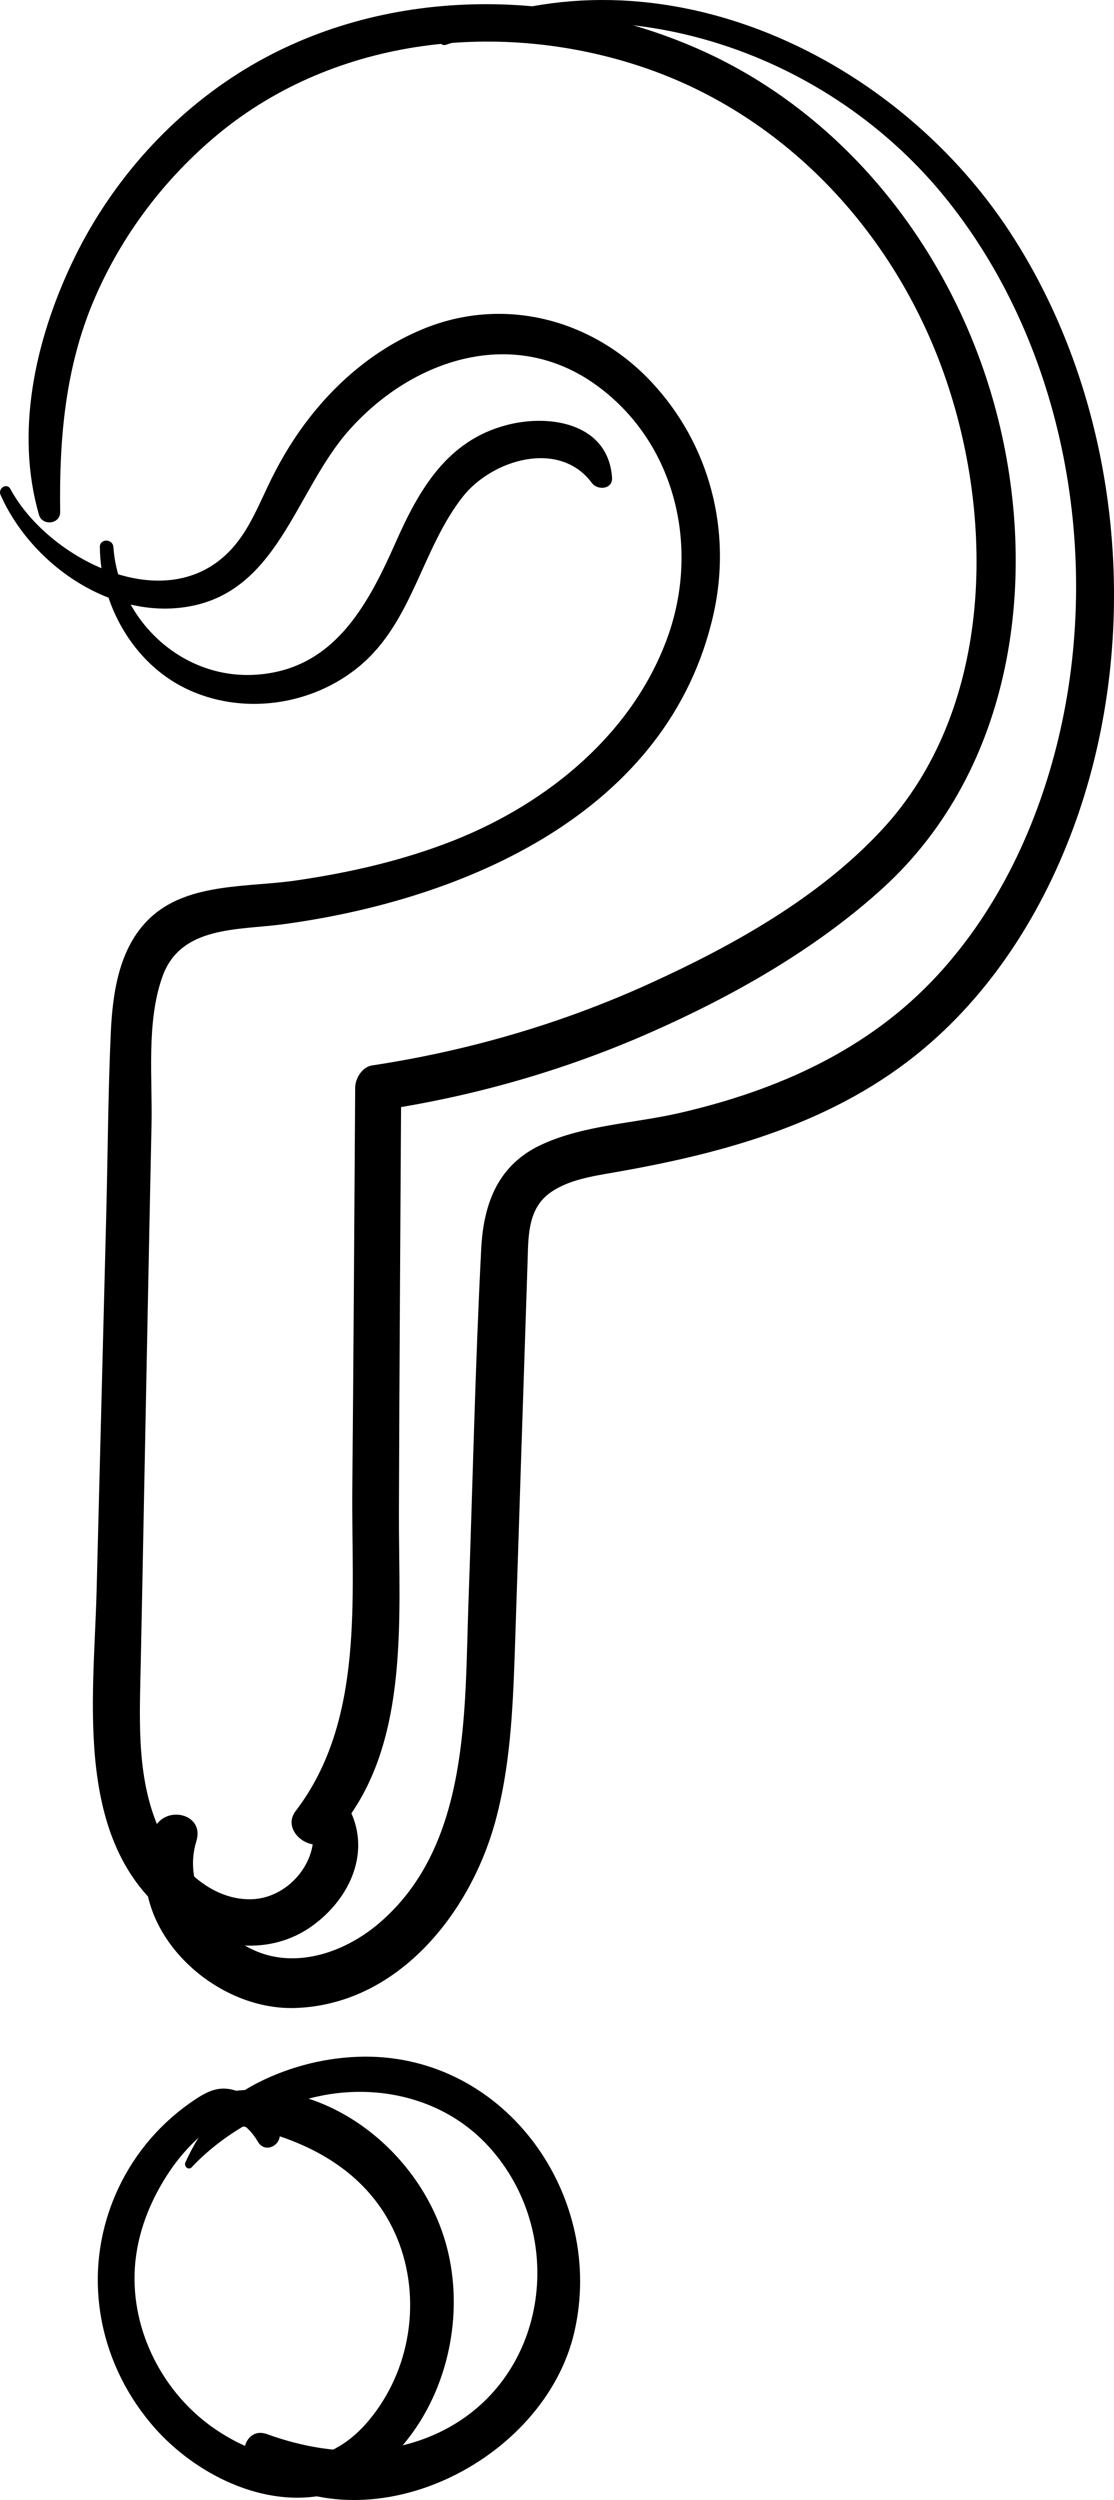
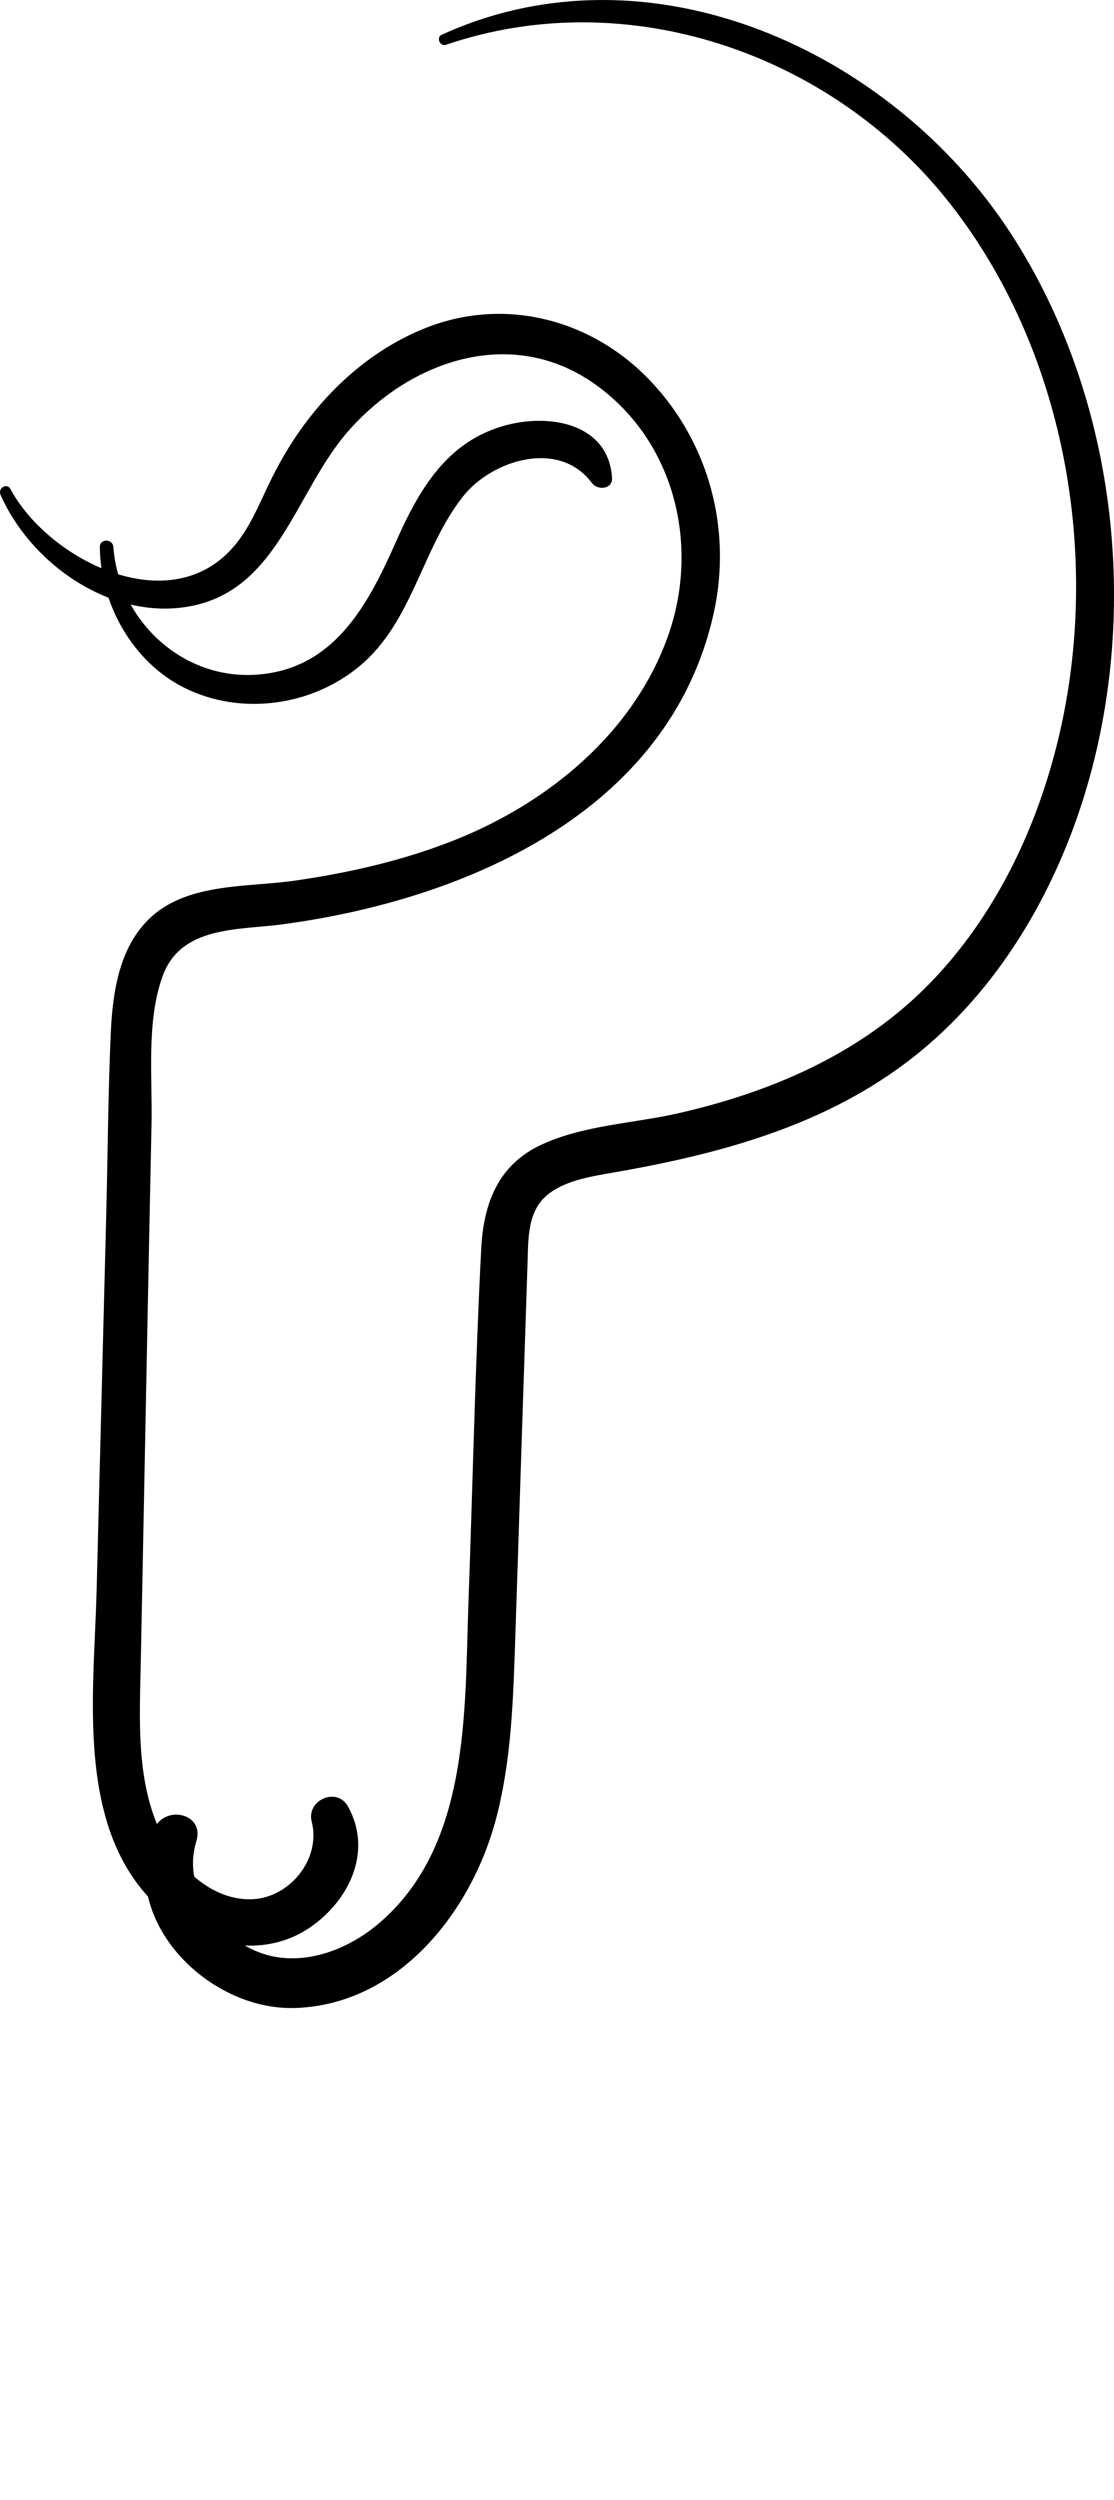
<svg xmlns="http://www.w3.org/2000/svg" id="Vrstva_2" data-name="Vrstva 2" viewBox="0 0 74.438 166.951">
  <defs>
    <style>
      .cls-1 {
        fill: #000;
        stroke-width: 0px;
      }
    </style>
  </defs>
  <g id="Vrstva_1-2" data-name="Vrstva 1">
    <g>
-       <path class="cls-1" d="M4.021,34.182c-.072-4.854.338-9.654,2.264-14.164,1.835-4.299,4.721-8.114,8.319-11.085,7.855-6.472,18.909-7.643,28.382-4.437,9.678,3.272,16.965,11.284,20.231,20.865,3.315,9.708,3.037,22.127-4.256,30.018-4.214,4.558-9.992,7.776-15.588,10.318-5.88,2.675-12.129,4.486-18.511,5.452-.658.097-1.123.863-1.129,1.479-.06,8.959-.109,17.925-.193,26.884-.06,7.148.839,15.395-3.785,21.427-1.05,1.37,1.201,3.043,2.367,1.823,5.385-5.627,4.51-14.598,4.534-21.771.03-9.455.097-18.909.151-28.364-.374.495-.749.99-1.129,1.485,6.134-.942,12.117-2.662,17.798-5.168,5.524-2.439,11.03-5.554,15.516-9.636,8.742-7.963,10.487-20.762,7.583-31.799-2.747-10.457-9.871-19.79-19.863-24.216C36.949-1.022,25.025-.895,15.885,4.925c-4.812,3.067-8.688,7.553-11.115,12.715-2.409,5.12-3.767,11.187-2.167,16.736.223.773,1.431.634,1.419-.193h0Z" />
      <path class="cls-1" d="M.037,33.047c1.98,4.48,7.021,8.108,12.032,7.535,6.52-.743,7.571-7.758,11.308-11.912,4.25-4.739,11.018-6.937,16.524-2.91,5.246,3.834,6.858,10.759,4.727,16.736-2.312,6.472-8.006,11.121-14.242,13.602-3.393,1.352-6.991,2.173-10.602,2.699-3.121.459-7.04.139-9.575,2.342-2.228,1.938-2.681,5.059-2.807,7.849-.181,4.027-.199,8.066-.302,12.099-.217,8.392-.429,16.79-.646,25.188-.187,7.347-1.624,17.134,5.325,22.036,2.693,1.896,6.315,2.288,9.074.308,2.566-1.841,4.027-5.059,2.397-7.987-.743-1.328-2.789-.423-2.421,1.02.64,2.499-1.485,5.108-4.027,5.18-2.976.078-5.397-2.644-6.388-5.198-1.304-3.351-1.075-7.094-1.008-10.62.085-4.051.163-8.102.241-12.147.157-7.903.308-15.806.477-23.709.072-3.176-.362-6.925.743-9.974,1.22-3.369,5.053-3.061,8.024-3.459,12.177-1.636,25.81-7.462,28.786-20.714,1.25-5.566-.248-11.356-4.172-15.528-3.936-4.184-9.859-5.729-15.232-3.514-3.013,1.238-5.579,3.351-7.577,5.905-.996,1.274-1.823,2.626-2.542,4.069-.803,1.612-1.455,3.393-2.693,4.733-4.341,4.727-12.268.628-14.761-4.015-.235-.447-.857-.054-.664.386H.037Z" />
-       <path class="cls-1" d="M18.614,142.209c-.501-1.099-1.334-1.962-2.445-2.445-1.413-.61-2.252-.181-3.459.664-2.216,1.558-3.936,3.671-5.005,6.158-2.222,5.186-1.207,11.006,2.409,15.293,3.616,4.28,10.354,6.913,15.166,3.013,4.431-3.604,6.104-10.185,4.365-15.558-1.908-5.911-7.957-10.59-14.296-9.66-1.081.157-1.057,1.986,0,2.161,4.009.676,8,2.342,10.276,5.88,2.355,3.659,2.336,8.519.175,12.262-1.075,1.86-2.765,3.707-4.981,4.075-2.246.374-4.594-.58-6.424-1.823-3.478-2.361-5.651-6.557-5.385-10.771.151-2.367,1.05-4.582,2.373-6.532.7-1.026,1.558-1.95,2.53-2.723.501-.392.906-.797,1.558-.658.773.163,1.377.821,1.757,1.473.531.912,1.805.115,1.389-.809h0Z" />
      <path class="cls-1" d="M6.672,36.537c.036,3.828,2.21,7.71,5.705,9.424,3.761,1.841,8.458,1.189,11.658-1.485,3.544-2.958,4.136-7.806,6.895-11.314,1.95-2.469,6.448-3.84,8.621-.906.386.513,1.401.423,1.346-.362-.248-3.592-4.099-4.274-7.021-3.514-4.015,1.038-5.892,4.341-7.462,7.897-1.884,4.244-4.172,8.482-9.376,8.784-4.926.29-9.11-3.683-9.461-8.525-.042-.574-.912-.586-.906,0h0Z" />
      <path class="cls-1" d="M29.795,2.993c12.099-4.13,25.689.561,33.532,10.408,7.849,9.853,10.3,23.763,7.402,35.892-1.389,5.802-4.009,11.411-8.078,15.824-4.619,5.017-10.765,7.728-17.321,9.225-3.001.682-6.309.791-9.129,2.089-2.904,1.334-3.888,3.912-4.045,6.943-.405,7.849-.568,15.715-.851,23.57-.266,7.317.127,16.343-6.031,21.535-2.324,1.962-5.705,3.097-8.567,1.63-2.56-1.304-4.486-4.256-3.586-7.154.58-1.866-2.131-2.469-2.844-.785-2.506,5.935,3.568,12.105,9.43,11.924,6.816-.211,11.646-6.231,13.355-12.328,1.026-3.677,1.201-7.541,1.334-11.332.145-4.323.284-8.646.423-12.968.145-4.341.284-8.688.429-13.035.06-1.678-.042-3.616,1.449-4.733,1.232-.918,2.922-1.153,4.389-1.413,7.438-1.298,14.743-3.308,20.642-8.259,4.89-4.105,8.307-9.756,10.354-15.751,4.28-12.576,2.717-27.567-4.576-38.742C59.565,3.373,43.421-4.022,29.511,2.323c-.38.169-.115.803.284.67h0Z" />
-       <path class="cls-1" d="M12.812,144.726c2.451-2.62,6.369-4.619,9.95-4.969,3.701-.362,7.396.833,9.919,3.616,5.204,5.742,4.033,15.232-2.952,18.873-3.755,1.956-8.006,1.715-11.894.302-1.425-.513-2.053,1.527-.966,2.3,7.667,5.434,19.471-.405,21.499-9.074,2.119-9.056-4.51-18.498-14.037-18.432-2.427.024-4.842.616-7.009,1.696-2.379,1.183-3.852,3.001-4.933,5.361-.121.26.199.568.423.326h0Z" />
    </g>
  </g>
</svg>